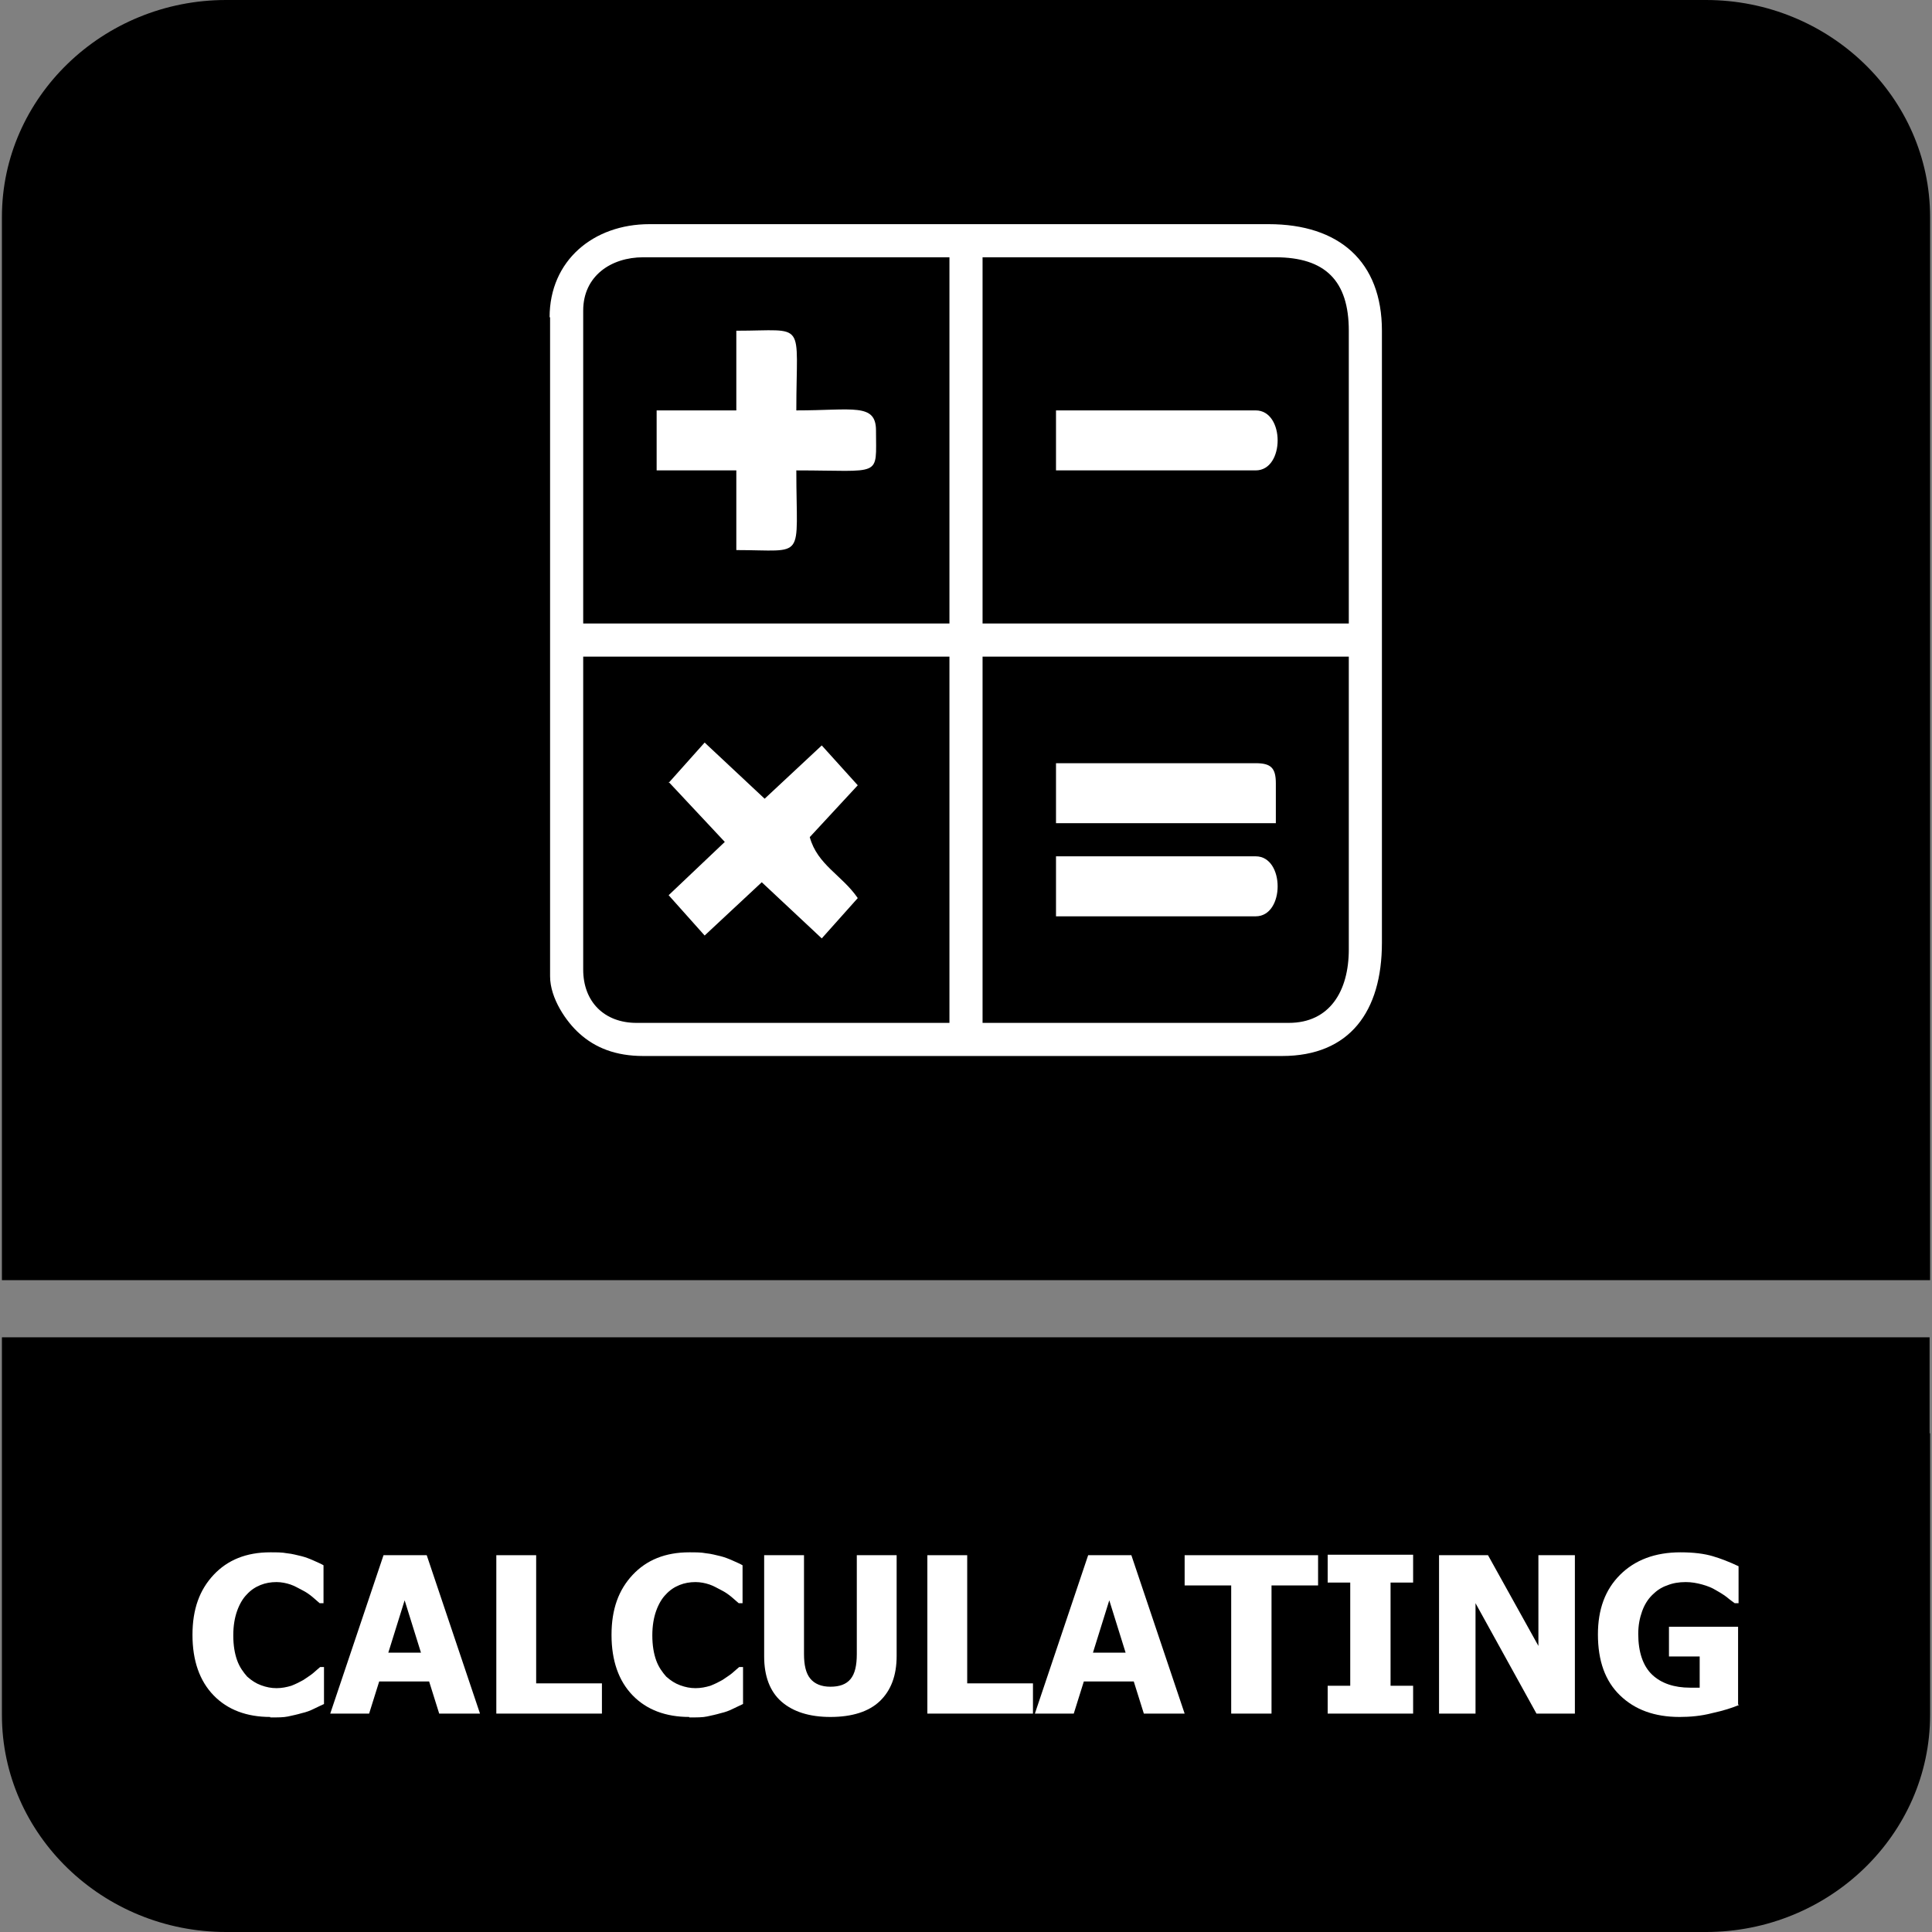
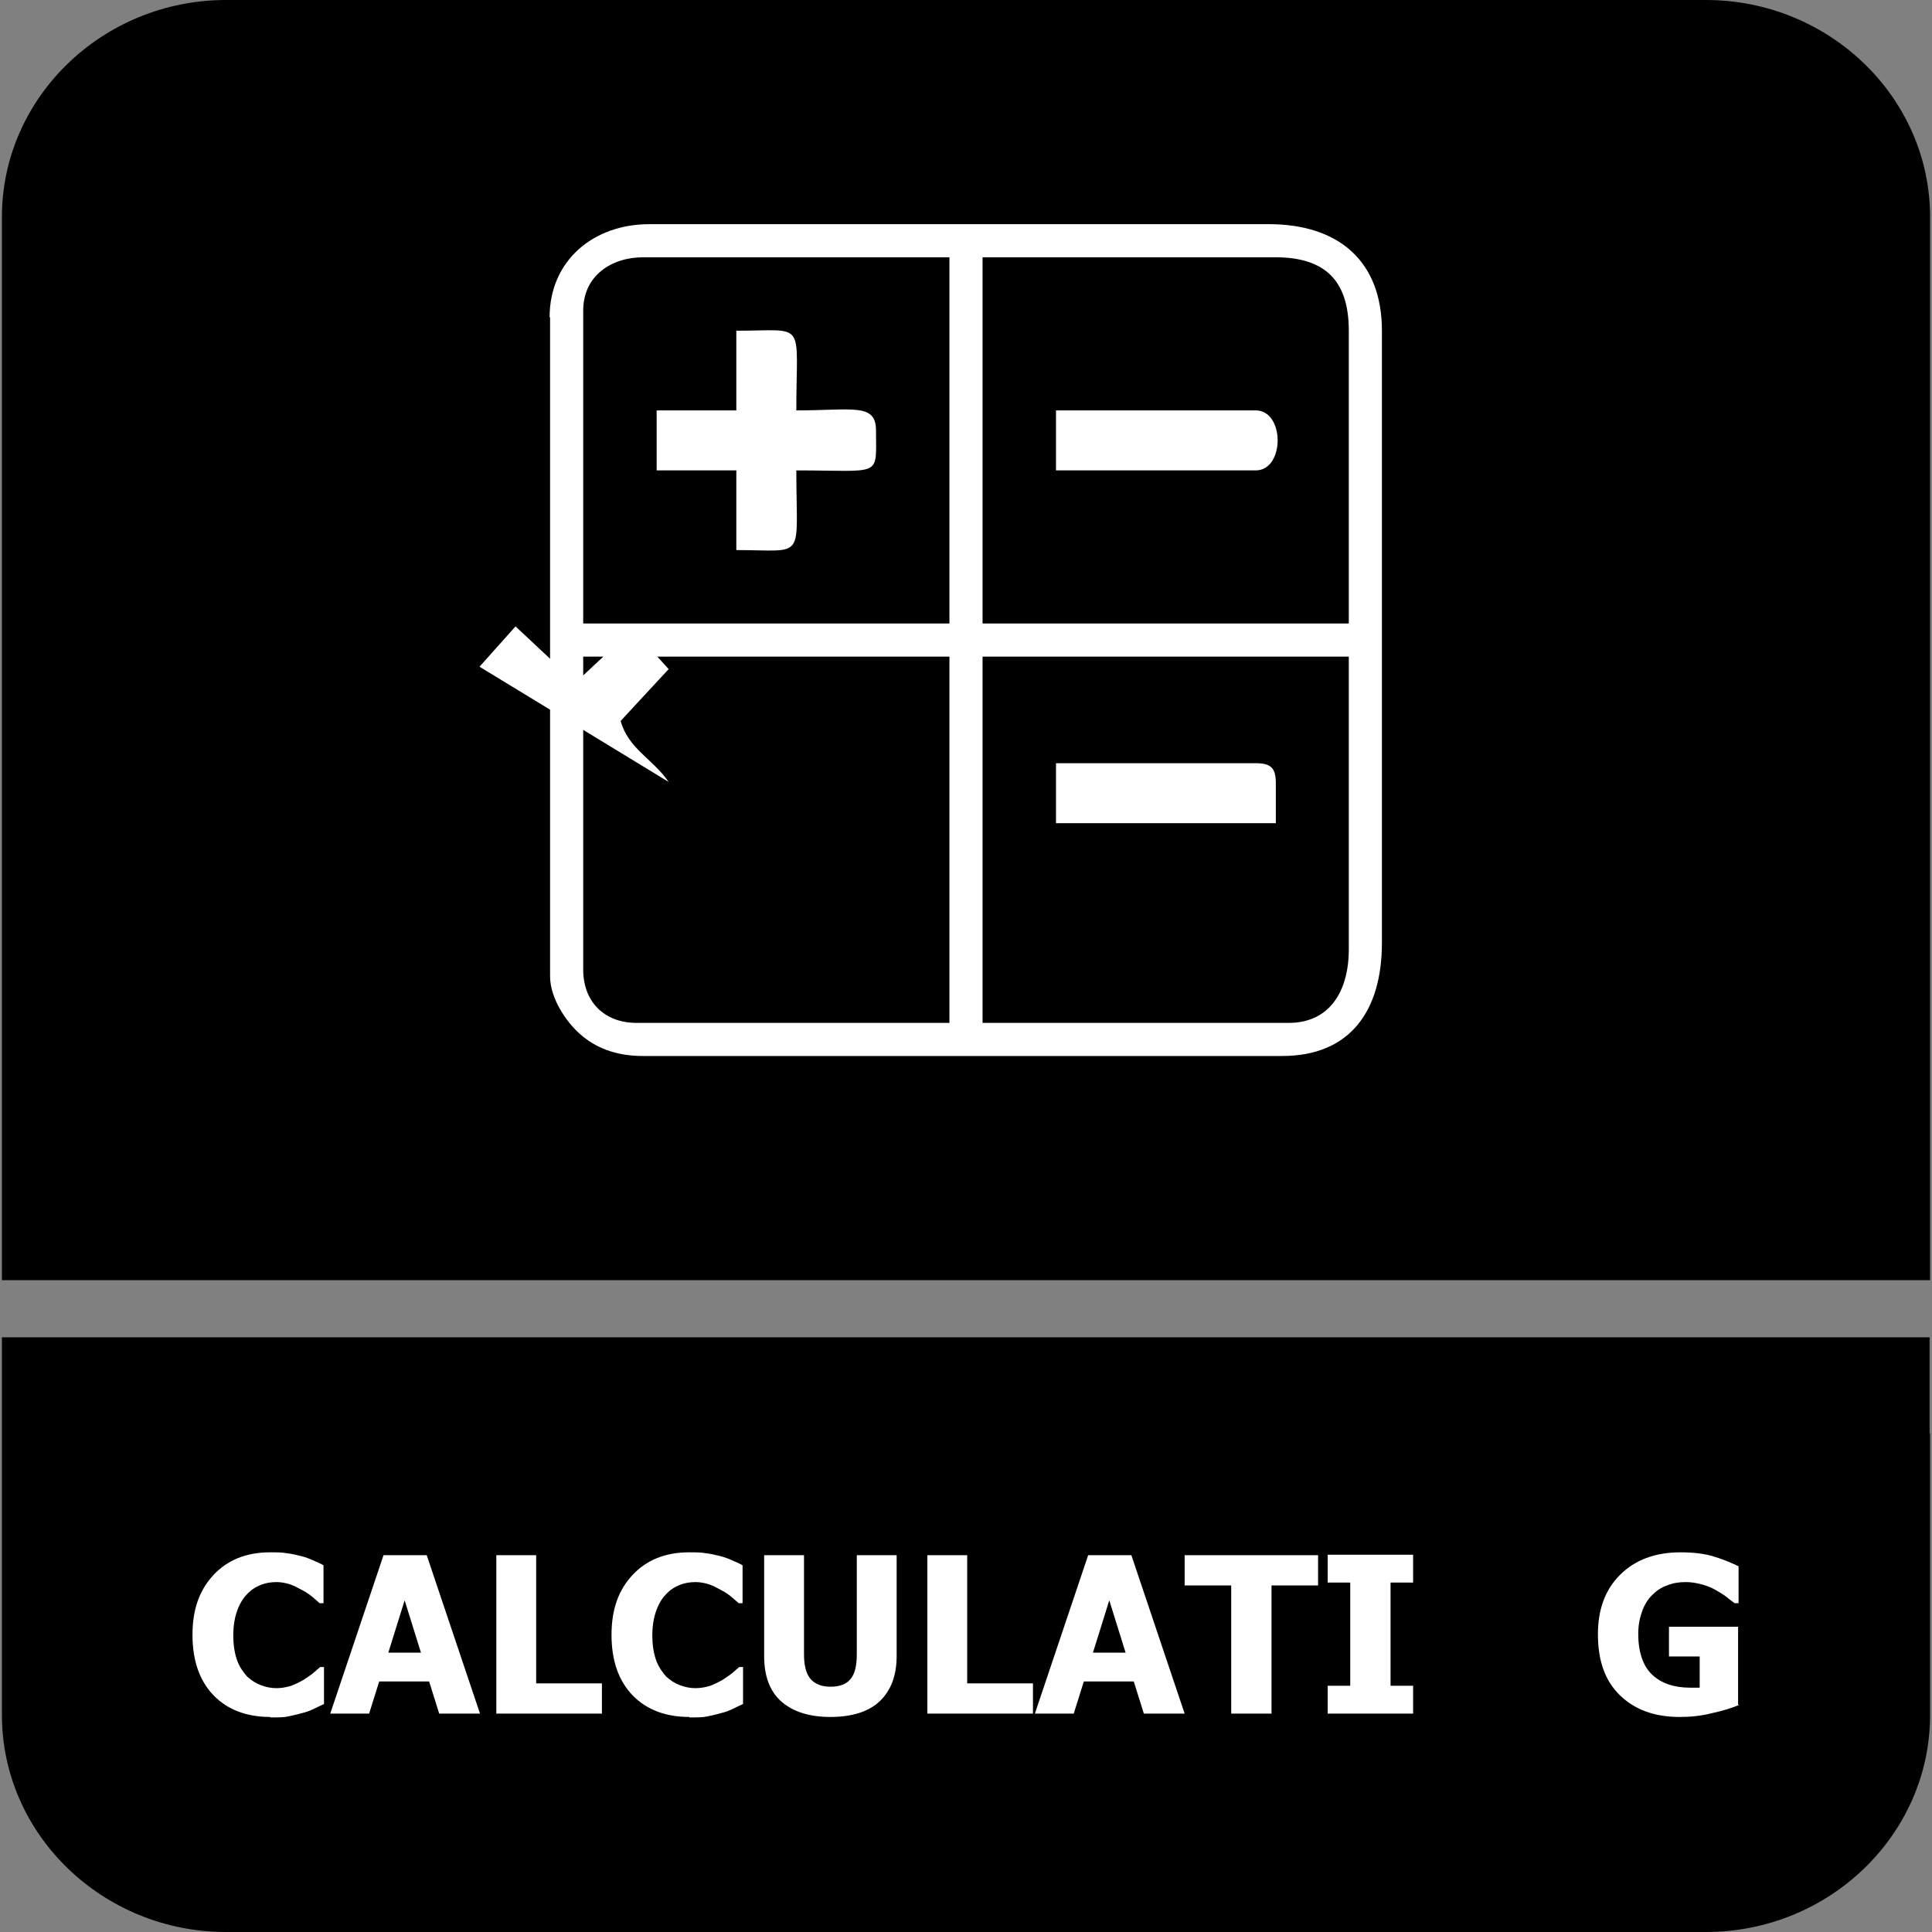
<svg xmlns="http://www.w3.org/2000/svg" id="Layer_1" data-name="Layer 1" viewBox="0 0 40.25 40.25">
  <rect x="0" y="0" width="40.25" height="40.25" fill="#808080" stroke="none" />
  <defs>
    <style>
      .cls-1, .cls-2 {
        fill: #fff;
      }

      .cls-2, .cls-3 {
        fill-rule: evenodd;
      }
    </style>
  </defs>
  <path class="cls-3" d="M40.21,29.86v5.87c0,2.49-2.1,4.52-4.67,4.52H4.71C2.14,40.25.04,38.22.04,35.73v-7.87h40.16v2Z" />
  <path class="cls-3" d="M4.71,0h30.83C38.11,0,40.21,2.03,40.21,4.52v22.15H.04V4.52C.04,2.03,2.14,0,4.71,0" />
  <g>
    <path class="cls-1" d="M5.63,35.77c-.49,0-.89-.15-1.18-.45-.29-.3-.44-.72-.44-1.26s.15-.94.44-1.25c.29-.31.68-.47,1.18-.47.13,0,.25,0,.35.02.11.01.21.04.3.06.08.02.16.05.25.09.09.04.16.07.21.1v.79h-.08s-.09-.08-.15-.13c-.06-.05-.13-.1-.21-.14s-.16-.09-.25-.12c-.09-.03-.19-.05-.29-.05-.12,0-.23.02-.33.06-.1.04-.2.1-.29.2-.08.08-.15.2-.2.34-.05.14-.08.31-.08.51,0,.21.03.38.08.52s.13.25.21.34c.09.08.18.14.29.18.11.04.21.06.32.06s.21-.02.31-.05c.1-.04.18-.08.25-.12.07-.05.14-.09.2-.14.06-.05.1-.09.15-.13h.08v.77c-.06.03-.13.06-.21.1s-.16.07-.25.09c-.1.03-.2.05-.29.07-.09.02-.21.02-.37.02Z" />
    <path class="cls-1" d="M6.88,35.7l1.11-3.3h.9l1.11,3.3h-.85l-.21-.67h-1.04l-.21.67h-.83ZM8.77,34.43l-.34-1.09-.34,1.09h.67Z" />
    <path class="cls-1" d="M12.54,35.7h-2.2v-3.3h.83v2.67h1.37v.63Z" />
    <path class="cls-1" d="M14.36,35.77c-.49,0-.89-.15-1.18-.45-.29-.3-.44-.72-.44-1.26s.15-.94.44-1.25c.29-.31.68-.47,1.18-.47.13,0,.25,0,.35.02.11.01.21.04.3.06.08.02.16.05.25.09.09.04.16.07.21.1v.79h-.08s-.09-.08-.15-.13c-.06-.05-.13-.1-.21-.14s-.16-.09-.25-.12c-.09-.03-.19-.05-.29-.05-.12,0-.23.02-.33.06-.1.04-.2.1-.29.2-.08.08-.15.2-.2.34-.05.14-.08.31-.08.51,0,.21.03.38.08.52s.13.25.21.34c.09.08.18.14.29.18.11.04.21.06.32.06s.21-.02.31-.05c.1-.04.18-.08.25-.12.07-.05.14-.09.2-.14.06-.05.1-.09.15-.13h.08v.77c-.06.03-.13.06-.21.1s-.16.07-.25.09c-.1.03-.2.05-.29.07-.09.02-.21.02-.37.02Z" />
    <path class="cls-1" d="M17.3,35.77c-.44,0-.78-.11-1.02-.32-.24-.21-.36-.53-.36-.94v-2.11h.83v2.06c0,.23.04.4.13.51.09.11.23.17.42.17s.33-.05.42-.16c.09-.11.13-.28.13-.52v-2.06h.83v2.1c0,.41-.12.72-.35.94s-.58.33-1.03.33Z" />
    <path class="cls-1" d="M21.52,35.7h-2.2v-3.3h.83v2.67h1.37v.63Z" />
    <path class="cls-1" d="M21.56,35.7l1.11-3.3h.9l1.11,3.3h-.85l-.21-.67h-1.04l-.21.67h-.83ZM23.45,34.43l-.34-1.09-.34,1.09h.67Z" />
    <path class="cls-1" d="M25.65,35.7v-2.67h-.97v-.63h2.78v.63h-.97v2.67h-.83Z" />
    <path class="cls-1" d="M29.44,35.7h-1.78v-.58h.47v-2.15h-.47v-.58h1.78v.58h-.47v2.15h.47v.58Z" />
-     <path class="cls-1" d="M32.81,35.7h-.8l-1.27-2.3v2.3h-.76v-3.3h1.02l1.05,1.89v-1.89h.76v3.3Z" />
    <path class="cls-1" d="M36.23,35.52c-.14.06-.33.12-.56.17-.23.06-.46.08-.68.08-.52,0-.93-.15-1.24-.45s-.46-.72-.46-1.27c0-.52.15-.93.46-1.24s.73-.47,1.26-.47c.28,0,.5.03.67.08s.35.12.54.21v.77h-.08s-.1-.07-.17-.13c-.08-.06-.15-.1-.22-.14-.08-.05-.18-.09-.29-.12s-.22-.05-.34-.05c-.14,0-.27.02-.39.07-.12.04-.22.11-.31.2-.09.09-.16.2-.21.34-.05.14-.08.29-.08.47,0,.38.1.67.29.85.19.18.46.27.79.27.03,0,.06,0,.1,0,.04,0,.07,0,.1,0v-.65h-.64v-.62h1.44v1.62Z" />
  </g>
  <g>
    <path class="cls-2" d="M11.46,6.61v13.73c0,.46.34.95.61,1.19.33.3.76.47,1.33.47h13.31c1.41,0,2.08-.93,2.08-2.36V6.89c0-1.44-.89-2.22-2.36-2.22h-12.9c-1.17,0-2.08.76-2.08,1.94M12.15,6.47c0-.72.58-1.11,1.25-1.11h6.38v7.63h-7.63v-6.52ZM20.47,5.36h6.1c1.04,0,1.53.49,1.53,1.53v6.1h-7.63v-7.63ZM26.85,21.31h-6.38v-7.63h7.63v6.1c0,.87-.4,1.53-1.25,1.53ZM12.15,20.2v-6.52h7.63v7.63h-6.52c-.67,0-1.11-.44-1.11-1.11Z" />
    <path class="cls-2" d="M15.34,8.55h-1.66v1.25h1.66v1.66c1.47,0,1.25.24,1.25-1.66,1.8,0,1.66.16,1.66-.83,0-.58-.48-.42-1.66-.42,0-1.9.23-1.66-1.25-1.66v1.66Z" />
-     <path class="cls-2" d="M13.93,16.29l1.17,1.25-1.17,1.11.75.84,1.19-1.11,1.25,1.17.75-.84c-.33-.48-.84-.69-1-1.27l1-1.08-.75-.83-1.19,1.11-1.25-1.17-.75.84Z" />
+     <path class="cls-2" d="M13.93,16.29c-.33-.48-.84-.69-1-1.27l1-1.08-.75-.83-1.19,1.11-1.25-1.17-.75.84Z" />
    <path class="cls-2" d="M22,17.15h4.58v-.83c0-.32-.1-.42-.42-.42h-4.16v1.25Z" />
    <path class="cls-2" d="M22,9.8h4.16c.61,0,.61-1.25,0-1.25h-4.16v1.25Z" />
-     <path class="cls-2" d="M22,19.09h4.16c.61,0,.61-1.25,0-1.25h-4.16v1.25Z" />
  </g>
</svg>